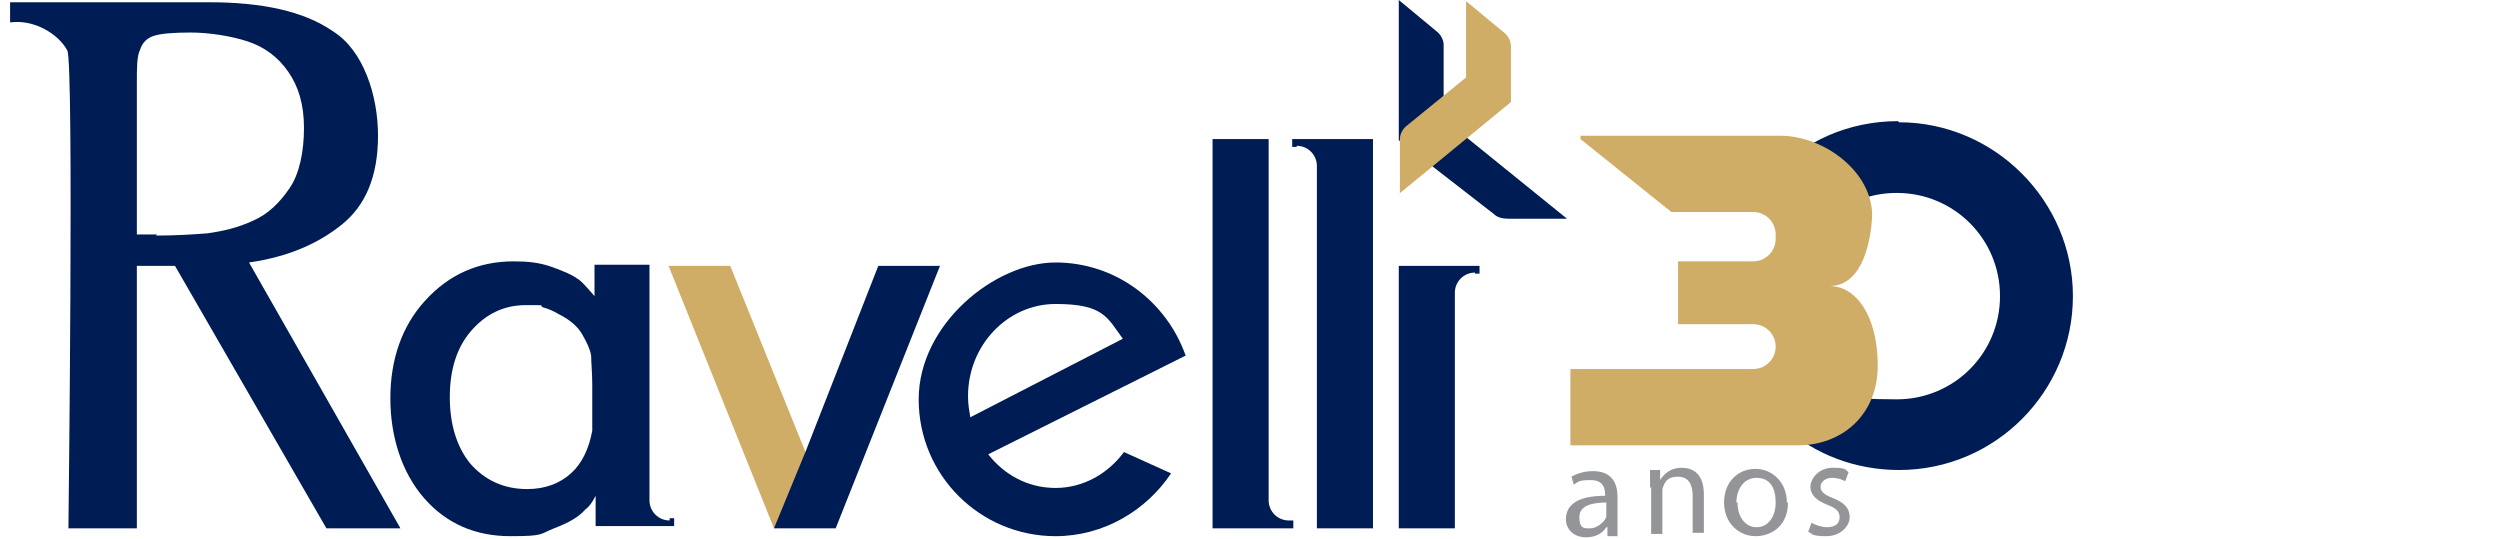
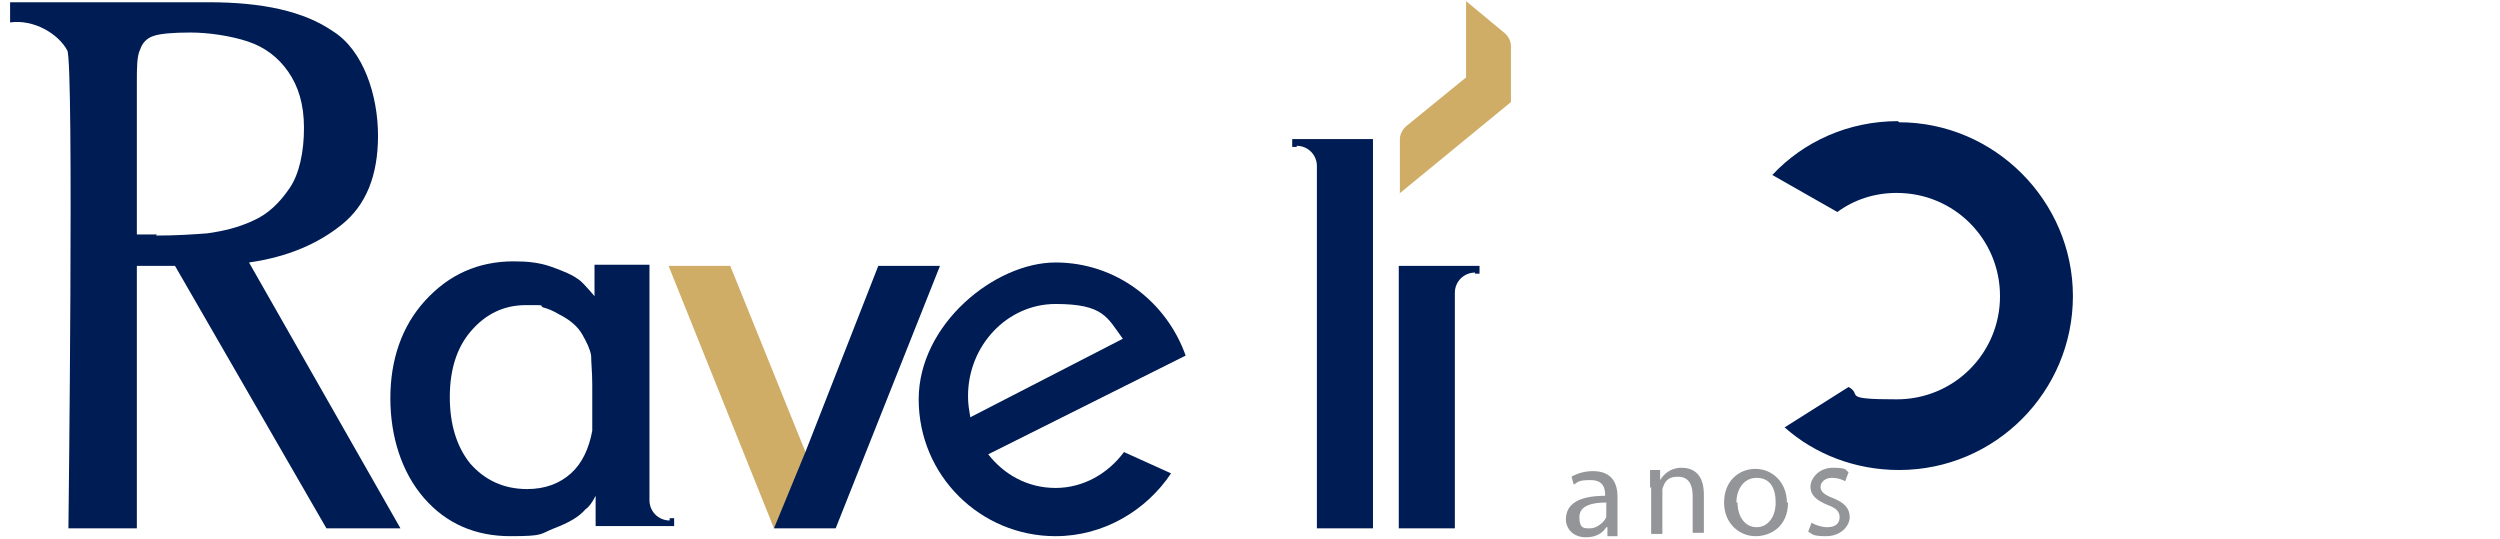
<svg xmlns="http://www.w3.org/2000/svg" id="Layer_1" version="1.1" width="222.874" height="48.048" viewBox="0 0 222.874 48.048">
  <defs>
    <style>
      .st0 {
        fill: #001c54;
      }

      .st1 {
        fill: #d0ad67;
      }

      .st2 {
        fill: #939598;
      }
    </style>
  </defs>
  <path class="st0" d="M169.2,10.8c-4.4,0-8.4,1.8-11.2,4.8l5.8,3.3c1.5-1.1,3.3-1.7,5.3-1.7,5.1,0,9.2,4.1,9.2,9.2s-4.1,9.2-9.2,9.2-3-.4-4.3-1.1l-5.7,3.6c2.7,2.4,6.3,3.8,10.2,3.8,8.6,0,15.5-7,15.5-15.5s-7-15.5-15.5-15.5Z" />
  <g>
    <g>
      <polygon class="st1" points="69 47.1 59.6 23.7 65.1 23.7 72.9 43 69 47.1" />
      <g>
-         <path class="st0" d="M114.9,46.4c-1,0-1.8-.8-1.8-1.8V12.4s-5,0-5,0v34.7s7.2,0,7.2,0v-.7s-.4,0-.4,0Z" />
        <path class="st0" d="M100.2,40.3c-1.4,1.9-3.6,3.2-6.1,3.2s-4.6-1.2-6-3l17.6-8.8c-1.7-4.8-6.2-8.3-11.6-8.3s-12.2,5.5-12.2,12.2c0,6.8,5.5,12.2,12.2,12.2,4.3,0,8.1-2.3,10.3-5.6l-4.2-1.9ZM86.3,35.3c0-4.5,3.5-8.2,7.8-8.2s4.6,1.2,6,3.1l-13.6,7c-.1-.6-.2-1.2-.2-1.8Z" />
        <path class="st0" d="M59.7,46.4c-1,0-1.8-.8-1.8-1.8v-21s-4.9,0-4.9,0v2.8c-.7-.8-1.2-1.4-1.6-1.6-.4-.3-1.1-.6-2.2-1-1.1-.4-2.2-.5-3.4-.5-3.2,0-5.8,1.2-7.9,3.5-2.1,2.3-3.1,5.3-3.1,8.7s1,6.6,3,8.9c2,2.3,4.6,3.4,7.7,3.4s2.6-.2,3.9-.7,2.2-1,2.8-1.7c.3-.2.6-.6.9-1.2v2.7s7,0,7,0v-.7s-.4,0-.4,0ZM52.8,34.9v3.5c-.3,1.6-.9,2.9-1.9,3.8-1,.9-2.3,1.4-3.9,1.4-2.1,0-3.8-.8-5.1-2.3-1.2-1.5-1.8-3.5-1.8-5.9s.6-4.4,1.9-5.9,2.9-2.3,4.9-2.3,1.1,0,1.5.2c.4.1.9.3,1.4.6,1,.5,1.7,1.1,2.1,1.8.4.7.7,1.3.8,1.9,0,.6.1,1.5.1,2.6v.6Z" />
        <path class="st0" d="M115.6,13c1,0,1.8.8,1.8,1.8v32.3s5,0,5,0V12.4s-7.2,0-7.2,0v.7s.4,0,.4,0Z" />
        <path class="st0" d="M131.5,24.3c-1,0-1.8.8-1.8,1.8v21s-5,0-5,0v-23.4s7.2,0,7.2,0v.7h-.4Z" />
      </g>
    </g>
    <path class="st0" d="M22.2,23.4c3.5-.5,6.2-1.7,8.3-3.4,2.1-1.7,3.2-4.3,3.2-7.9s-1.3-7.6-4-9.3C27.1,1,23.4.2,18.6.2H.9v1.8c2.1-.3,4.3,1,5.1,2.5.6,1.1.1,42.6.1,42.6h6.1s0-23.4,0-23.4h3.4s13.5,23.4,13.5,23.4h6.6s-13.5-23.7-13.5-23.7ZM14,20.9h-1.8s0-13.5,0-13.5c0-1.4,0-2.4.3-3,.2-.6.6-1,1.2-1.2.6-.2,1.7-.3,3.3-.3s3.6.3,5.1.8c1.5.5,2.7,1.4,3.6,2.7.9,1.3,1.4,2.9,1.4,5s-.4,4.1-1.3,5.4c-.9,1.3-1.9,2.3-3.3,2.9-1.3.6-2.6.9-4,1.1-1.3.1-2.8.2-4.6.2Z" />
    <g>
-       <path class="st0" d="M124.7.2v12.3s8.5,6.6,8.5,6.6c.3.3.8.4,1.3.4h5.2s-11-8.9-11-8.9v-6.6c0-.4-.2-.8-.5-1.1l-3.5-2.9Z" />
      <path class="st1" d="M124.7,17.3l10-8.2v-5c0-.4-.2-.8-.5-1.1l-3.5-2.9v6.8s-5.4,4.4-5.4,4.4c-.3.3-.5.7-.5,1.1v4.8Z" />
    </g>
    <polygon class="st0" points="78.3 23.7 71.8 40.3 69 47.1 69 47.1 74.5 47.1 74.5 47.1 83.8 23.7 78.3 23.7" />
  </g>
-   <path class="st1" d="M140.9,12.4l8.1,6.5h7.3c1.1,0,2,.9,2,2v.4c0,1.1-.9,2-2,2h-6.7v5.6h6.7c1.1,0,2,.9,2,2h0c0,1.1-.9,2-2,2h-16.3v6.8h20.3c3.9,0,7.1-2.7,7.1-7.1s-1.9-7.1-4.3-7.1h0,0c3.7,0,3.8-6.3,3.8-6.3,0-3.9-4.3-7.1-8.2-7.1h-17.8Z" />
  <g>
    <path class="st2" d="M143.3,47.7v-.7h-.1c-.3.5-.9.9-1.8.9-1.2,0-1.8-.8-1.8-1.6,0-1.4,1.2-2.1,3.5-2.1h0c0-.6-.1-1.4-1.3-1.4s-1.1.2-1.5.4l-.2-.7c.5-.3,1.2-.5,1.9-.5,1.8,0,2.2,1.2,2.2,2.3v2.1c0,.5,0,1,0,1.4h-.9ZM143.2,44.8c-1.1,0-2.4.2-2.4,1.3s.5,1,1,1,1.2-.5,1.4-1c0-.1,0-.2,0-.3v-1Z" />
    <path class="st2" d="M147.1,43.5c0-.6,0-1.1,0-1.6h.9v.9h0c.3-.5.9-1.1,1.9-1.1s2,.5,2,2.4v3.4h-1v-3.3c0-.9-.3-1.7-1.3-1.7s-1.2.5-1.4,1.1c0,.1,0,.3,0,.5v3.5h-1v-4.2Z" />
    <path class="st2" d="M159.4,44.8c0,2.1-1.5,3-2.9,3s-2.8-1.1-2.8-3,1.3-3,2.8-3,2.8,1.2,2.8,3ZM154.9,44.8c0,1.3.7,2.2,1.7,2.2s1.7-.9,1.7-2.2-.5-2.2-1.7-2.2-1.8,1.1-1.8,2.2Z" />
    <path class="st2" d="M161.5,46.6c.3.2.9.4,1.4.4.8,0,1.1-.4,1.1-.9s-.3-.8-1.1-1.1c-1-.4-1.5-.9-1.5-1.6s.7-1.7,2-1.7,1.1.2,1.4.4l-.3.8c-.2-.1-.6-.3-1.2-.3s-1,.4-1,.8.3.7,1.1,1c1,.4,1.5.9,1.5,1.7s-.8,1.7-2.1,1.7-1.2-.2-1.6-.4l.3-.8Z" />
  </g>
</svg>